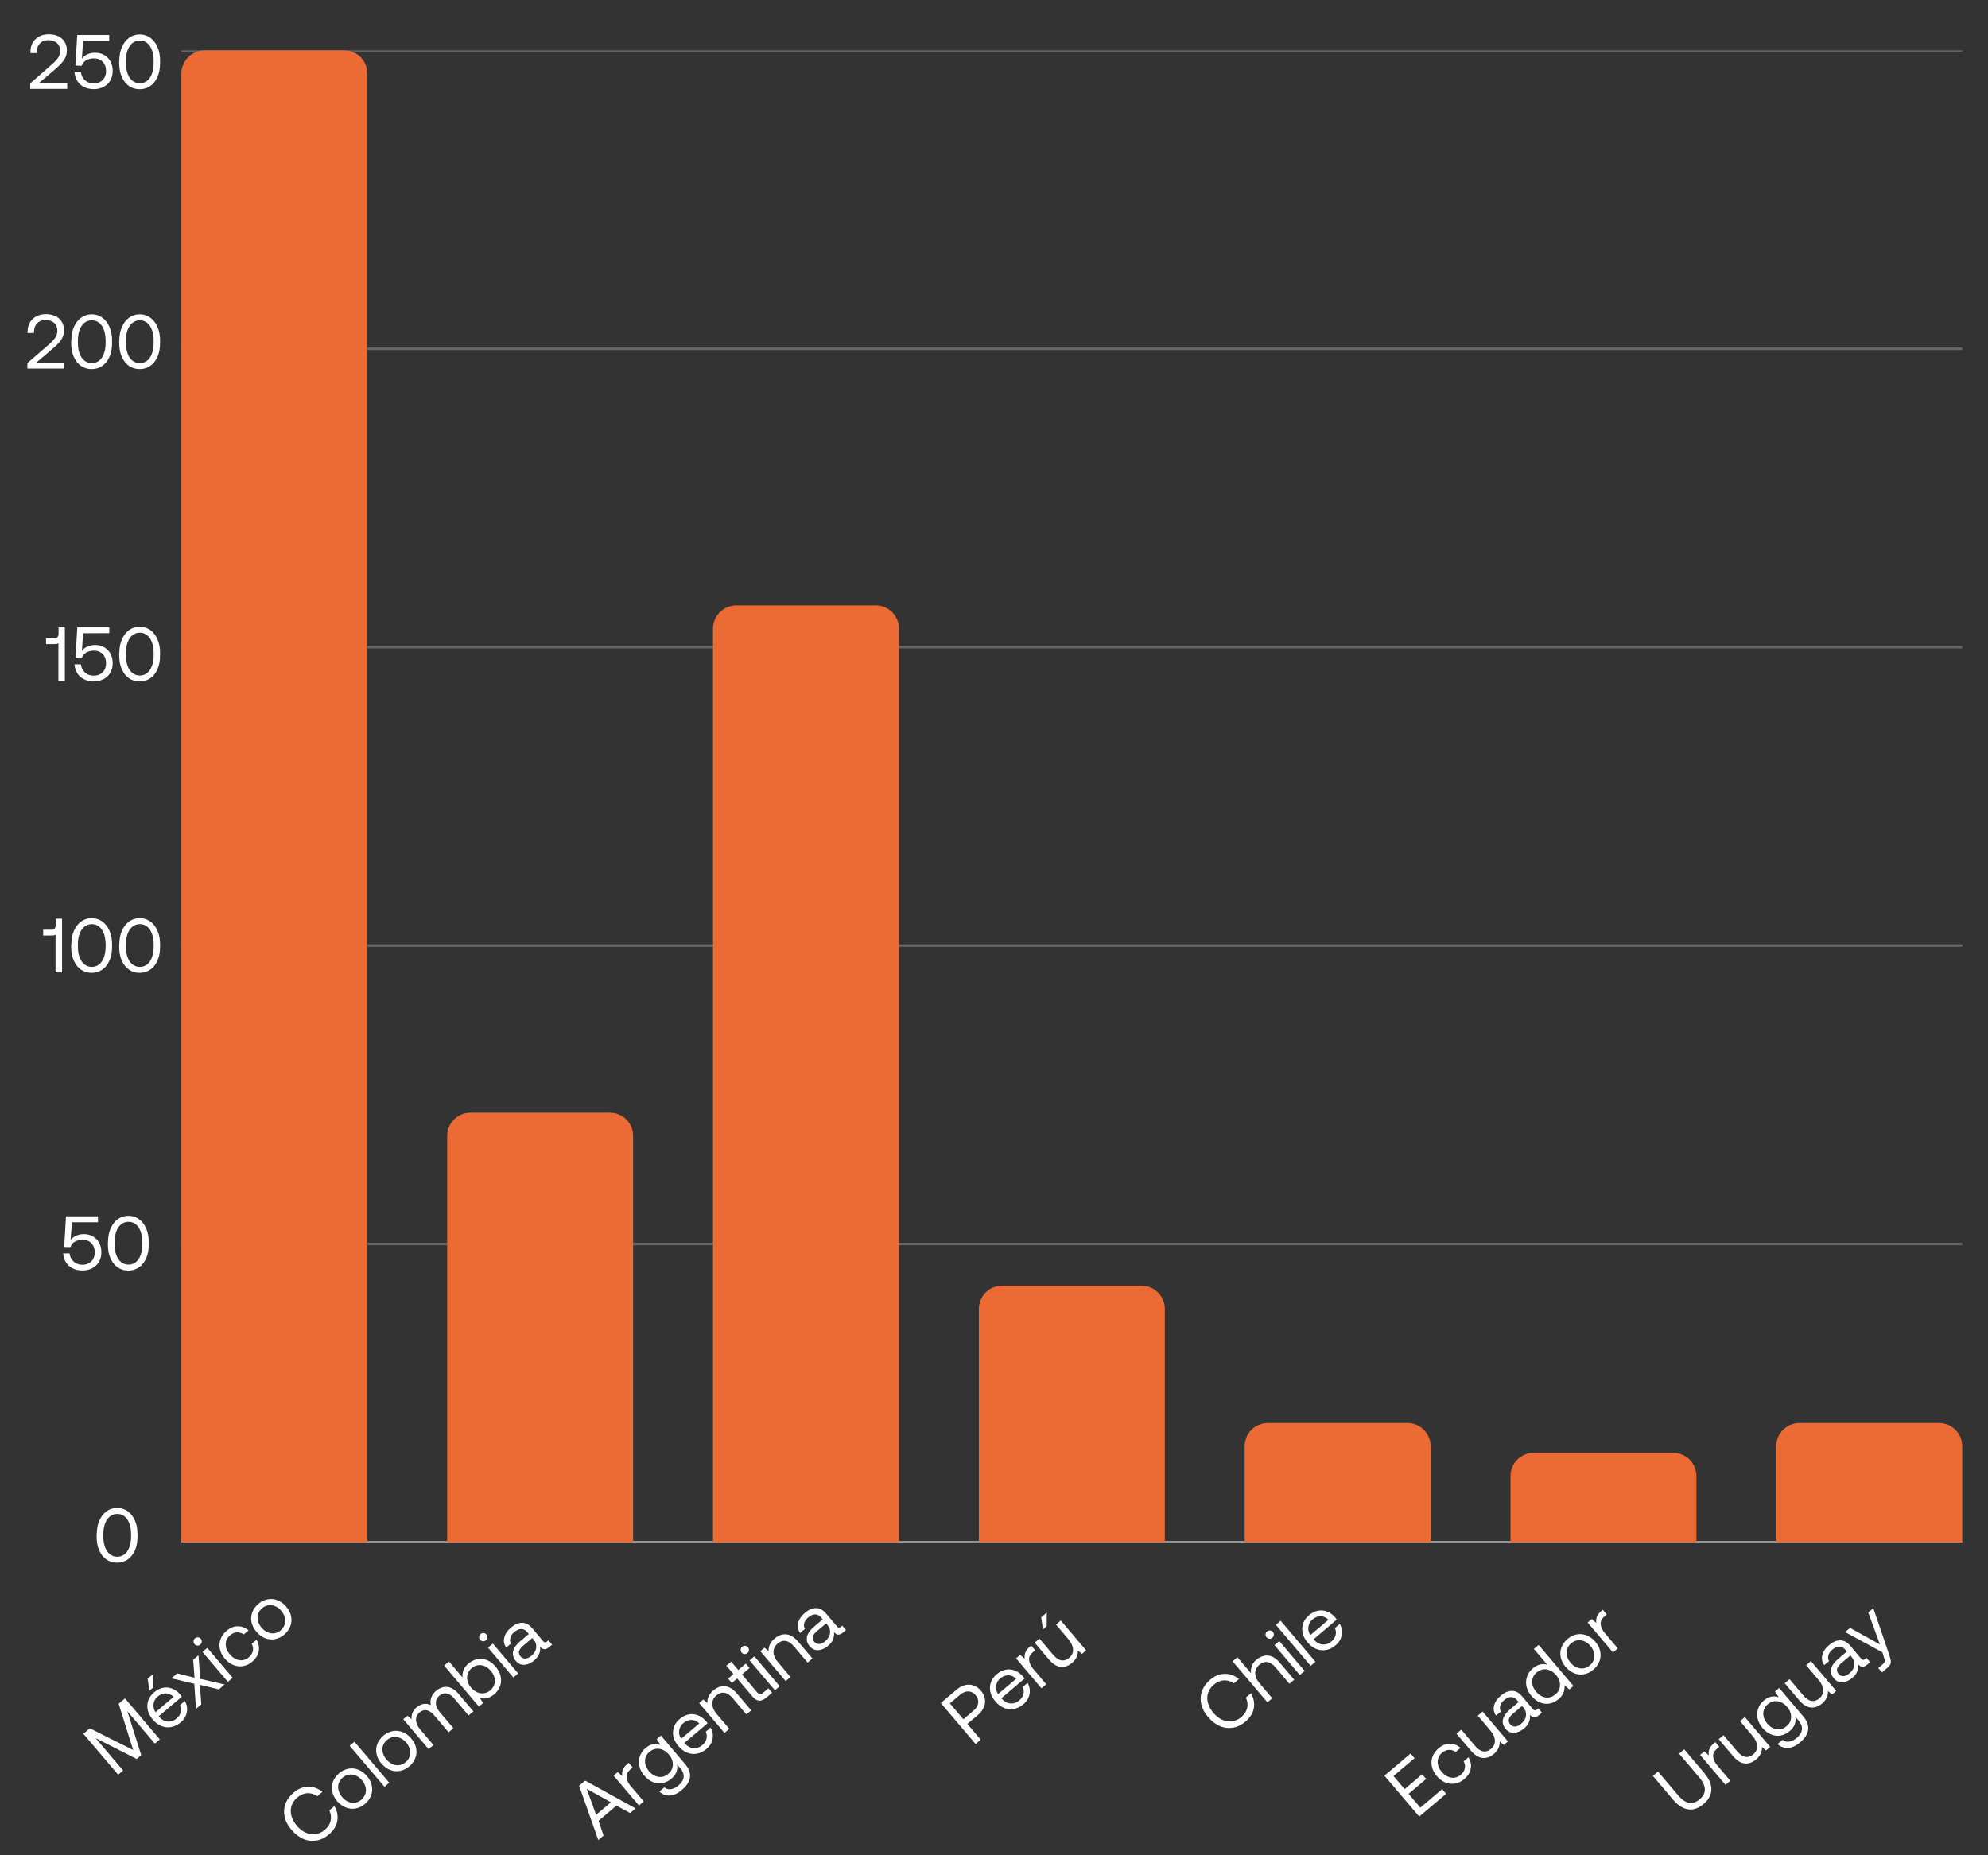
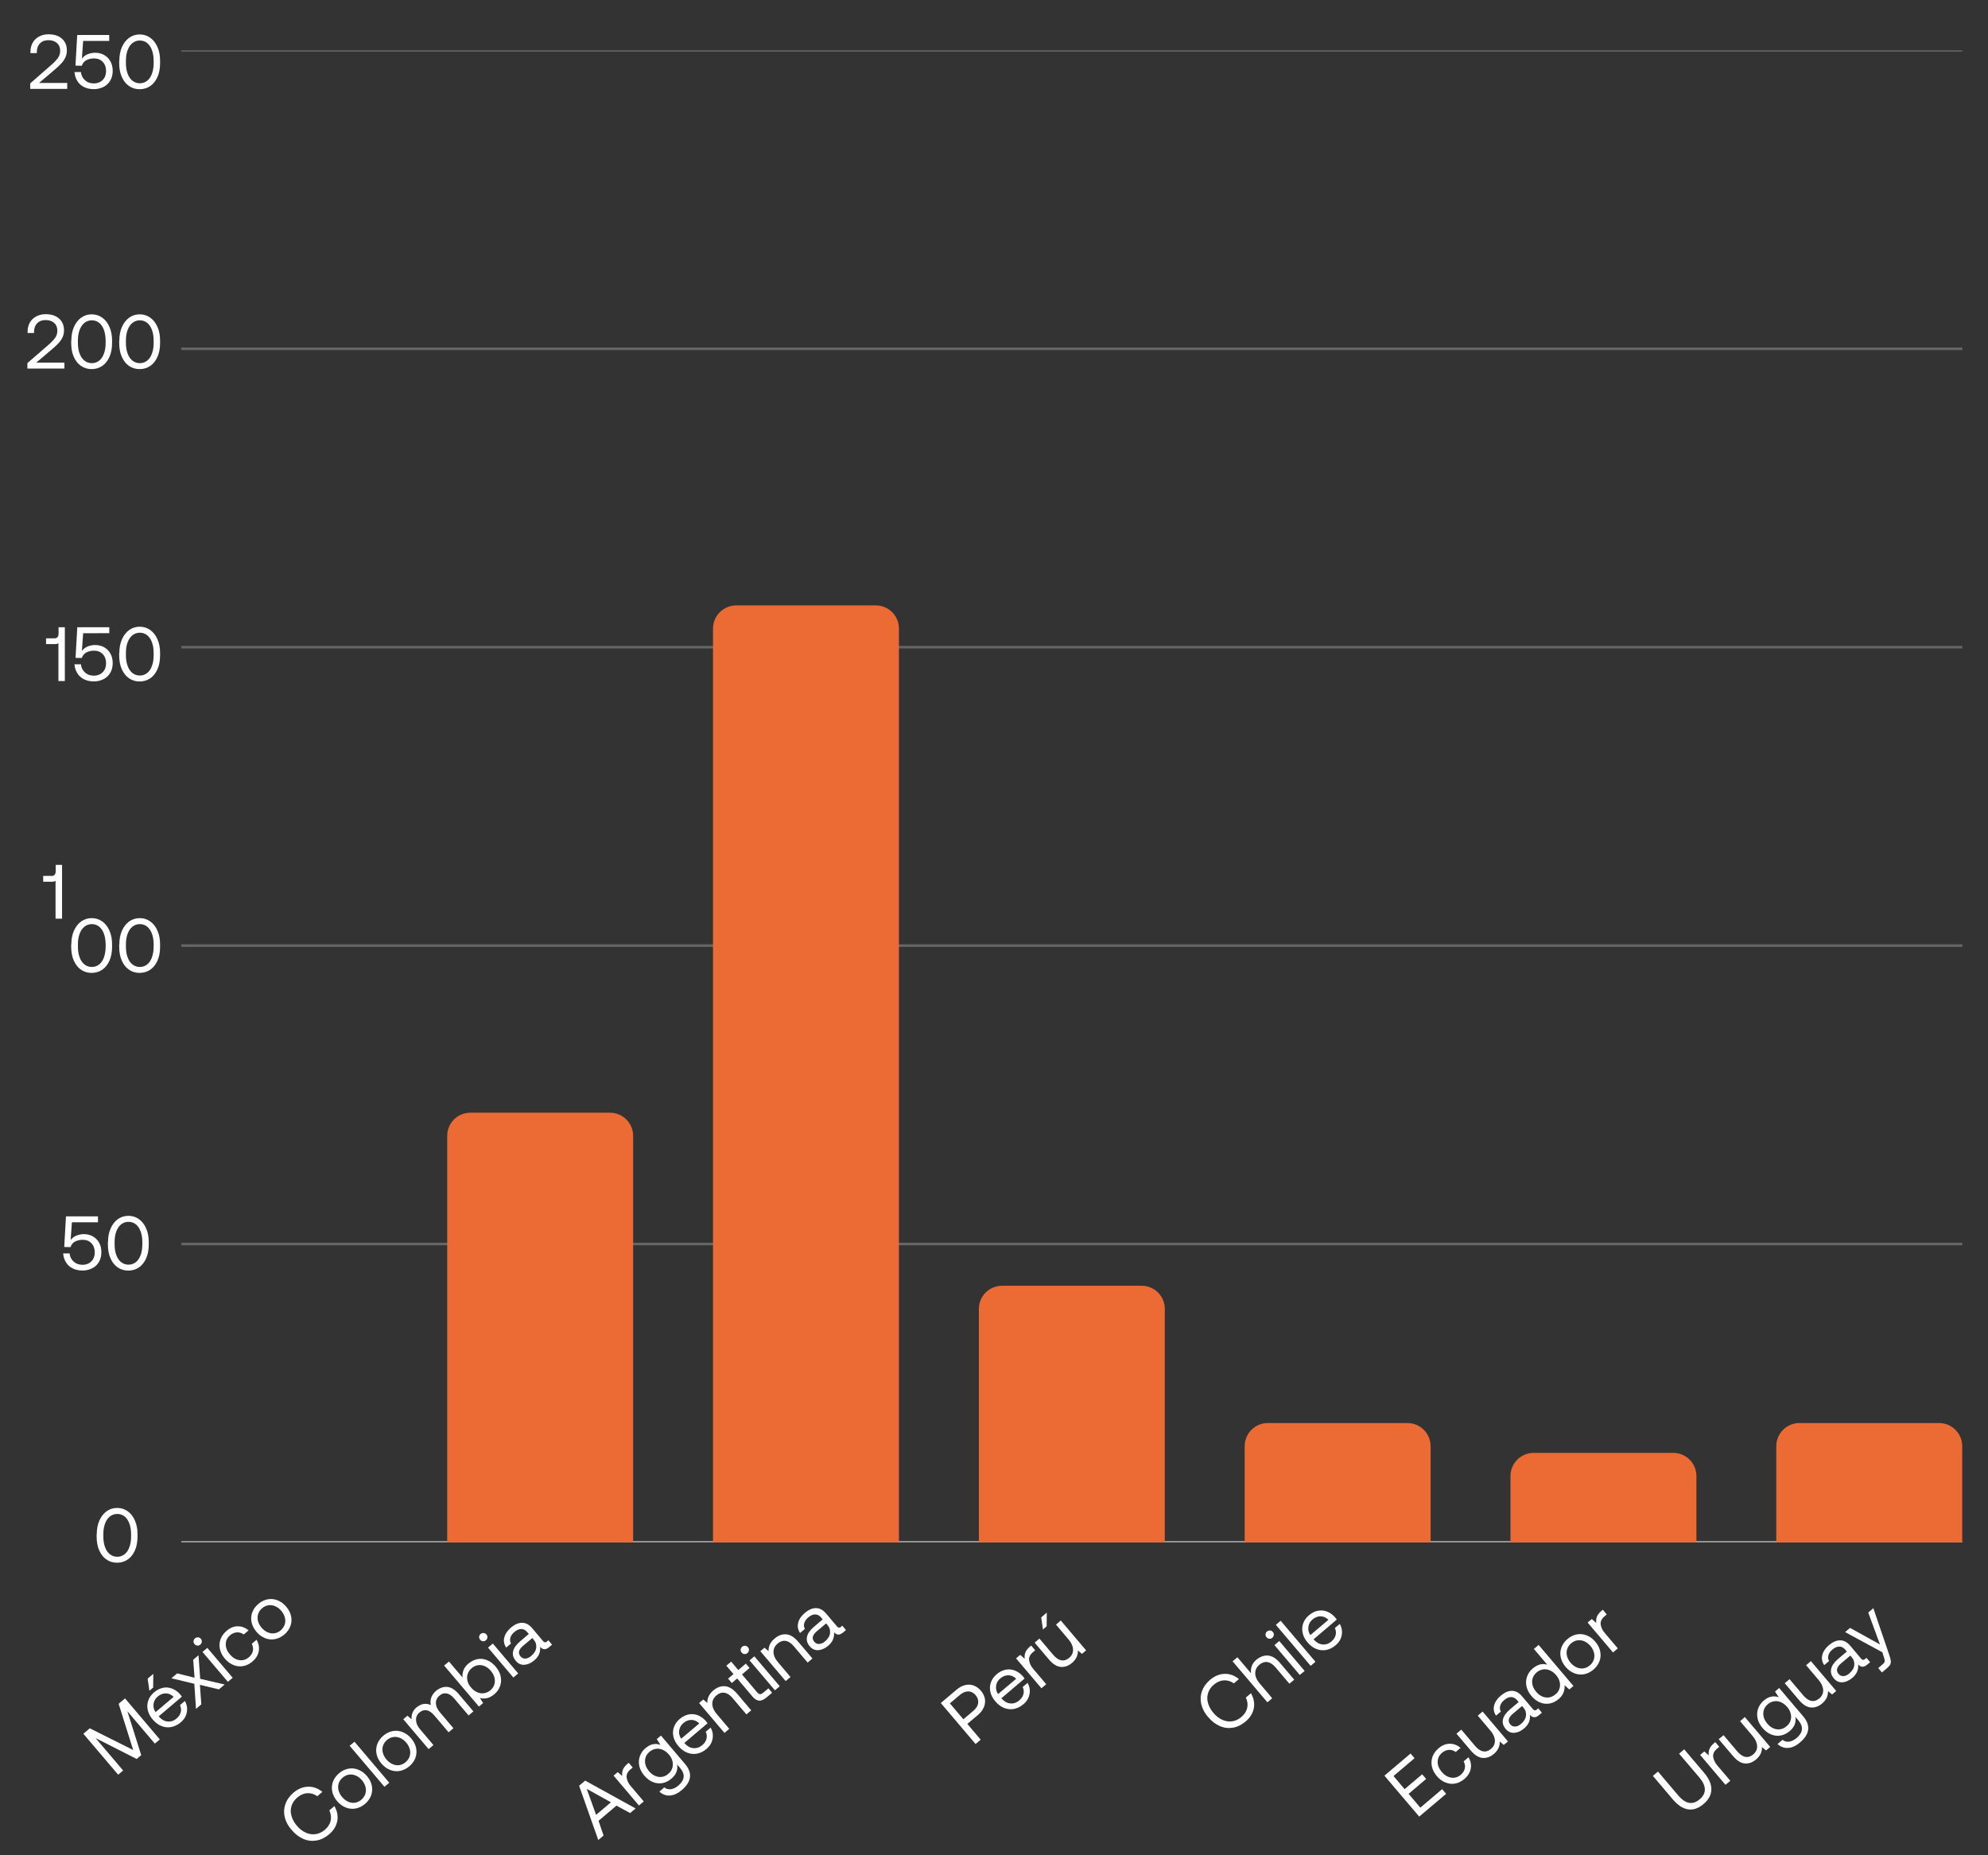
<svg xmlns="http://www.w3.org/2000/svg" xmlns:xlink="http://www.w3.org/1999/xlink" id="Capa_1" x="0px" y="0px" viewBox="0 0 284.51 265.52" style="enable-background:new 0 0 284.51 265.52;" xml:space="preserve">
  <rect x="0" y="0" width="284.51" height="265.52" fill="#333333" stroke="none" />
  <style type="text/css">	.st0{clip-path:url(#SVGID_2_);fill:#FFFFFF;}	.st1{clip-path:url(#SVGID_4_);fill:#FFFFFF;}	.st2{opacity:0.6;clip-path:url(#SVGID_6_);fill:none;stroke:#FFFFFF;stroke-width:0.367;}	.st3{opacity:0.251;clip-path:url(#SVGID_6_);fill:none;stroke:#FFFFFF;stroke-width:0.367;}	.st4{clip-path:url(#SVGID_12_);fill:#EC6B34;}	.st5{clip-path:url(#SVGID_14_);fill:#EC6B34;}	.st6{clip-path:url(#SVGID_16_);fill:#EC6B34;}	.st7{clip-path:url(#SVGID_18_);fill:#EC6B34;}	.st8{clip-path:url(#SVGID_20_);fill:#EC6B34;}	.st9{clip-path:url(#SVGID_22_);fill:#EC6B34;}	.st10{clip-path:url(#SVGID_24_);fill:#EC6B34;}	.st11{opacity:0.6;clip-path:url(#SVGID_26_);fill:none;stroke:#FFFFFF;stroke-width:0.364;}	.st12{opacity:0.251;clip-path:url(#SVGID_26_);fill:none;stroke:#FFFFFF;stroke-width:0.364;}	.st13{clip-path:url(#SVGID_32_);fill:#EC6B34;}	.st14{clip-path:url(#SVGID_34_);fill:#EC6B34;}	.st15{clip-path:url(#SVGID_36_);fill:#EC6B34;}	.st16{clip-path:url(#SVGID_38_);fill:#EC6B34;}	.st17{clip-path:url(#SVGID_40_);fill:#EC6B34;}	.st18{clip-path:url(#SVGID_42_);fill:#EC6B34;}	.st19{clip-path:url(#SVGID_44_);fill:#EC6B34;}	.st20{opacity:0;}	.st21{clip-path:url(#SVGID_46_);fill:#FFFFFF;}	.st22{clip-path:url(#SVGID_48_);fill:#FFFFFF;}	.st23{opacity:0.6;clip-path:url(#SVGID_50_);fill:none;stroke:#FFFFFF;stroke-width:0.367;}	.st24{opacity:0.251;clip-path:url(#SVGID_50_);fill:none;stroke:#FFFFFF;stroke-width:0.367;}	.st25{clip-path:url(#SVGID_56_);fill:#EC6B34;}	.st26{clip-path:url(#SVGID_58_);fill:#EC6B34;}	.st27{clip-path:url(#SVGID_60_);fill:#EC6B34;}	.st28{clip-path:url(#SVGID_62_);fill:#EC6B34;}	.st29{clip-path:url(#SVGID_64_);fill:#EC6B34;}	.st30{clip-path:url(#SVGID_66_);fill:#EC6B34;}	.st31{clip-path:url(#SVGID_68_);fill:#EC6B34;}	.st32{opacity:0.6;clip-path:url(#SVGID_70_);fill:none;stroke:#FFFFFF;stroke-width:0.364;}	.st33{opacity:0.251;clip-path:url(#SVGID_70_);fill:none;stroke:#FFFFFF;stroke-width:0.364;}	.st34{clip-path:url(#SVGID_76_);fill:#EC6B34;}	.st35{clip-path:url(#SVGID_78_);fill:#EC6B34;}	.st36{clip-path:url(#SVGID_80_);fill:#EC6B34;}	.st37{clip-path:url(#SVGID_82_);fill:#EC6B34;}	.st38{clip-path:url(#SVGID_84_);fill:#EC6B34;}	.st39{clip-path:url(#SVGID_86_);fill:#EC6B34;}	.st40{clip-path:url(#SVGID_88_);fill:#EC6B34;}	.st41{opacity:0.6;clip-path:url(#SVGID_90_);fill:none;stroke:#FFFFFF;stroke-width:0.367;}	.st42{opacity:0.251;clip-path:url(#SVGID_90_);fill:none;stroke:#FFFFFF;stroke-width:0.367;}	.st43{fill-rule:evenodd;clip-rule:evenodd;fill:none;}	.st44{fill:#FFFFFF;}	.st45{clip-path:url(#SVGID_92_);fill:#EC6B34;}	.st46{clip-path:url(#SVGID_94_);fill:#EC6B34;}	.st47{clip-path:url(#SVGID_96_);fill:#EC6B34;}	.st48{clip-path:url(#SVGID_98_);fill:#EC6B34;}	.st49{clip-path:url(#SVGID_100_);fill:#EC6B34;}	.st50{clip-path:url(#SVGID_102_);fill:#EC6B34;}	.st51{clip-path:url(#SVGID_104_);fill:#EC6B34;}	.st52{opacity:0.6;clip-path:url(#SVGID_106_);fill:none;stroke:#FFFFFF;stroke-width:0.364;}	.st53{opacity:0.251;clip-path:url(#SVGID_106_);fill:none;stroke:#FFFFFF;stroke-width:0.364;}	.st54{clip-path:url(#SVGID_112_);fill:#EC6B34;}	.st55{clip-path:url(#SVGID_114_);fill:#EC6B34;}	.st56{clip-path:url(#SVGID_116_);fill:#EC6B34;}	.st57{clip-path:url(#SVGID_118_);fill:#EC6B34;}	.st58{clip-path:url(#SVGID_120_);fill:#EC6B34;}	.st59{clip-path:url(#SVGID_122_);fill:#EC6B34;}	.st60{clip-path:url(#SVGID_124_);fill:#EC6B34;}	.st61{opacity:0.6;clip-path:url(#SVGID_126_);fill:none;stroke:#FFFFFF;stroke-width:0.364;}	.st62{opacity:0.251;clip-path:url(#SVGID_126_);fill:none;stroke:#FFFFFF;stroke-width:0.364;}	.st63{clip-path:url(#SVGID_128_);fill:#EC6B34;}	.st64{clip-path:url(#SVGID_130_);fill:#EC6B34;}	.st65{clip-path:url(#SVGID_132_);fill:#EC6B34;}	.st66{clip-path:url(#SVGID_134_);fill:#EC6B34;}	.st67{clip-path:url(#SVGID_136_);fill:#EC6B34;}	.st68{clip-path:url(#SVGID_138_);fill:#EC6B34;}	.st69{clip-path:url(#SVGID_140_);fill:#EC6B34;}	.st70{opacity:0.6;clip-path:url(#SVGID_142_);fill:none;stroke:#FFFFFF;stroke-width:0.367;}	.st71{opacity:0.251;clip-path:url(#SVGID_142_);fill:none;stroke:#FFFFFF;stroke-width:0.367;}	.st72{clip-path:url(#SVGID_144_);fill:#EC6B34;}	.st73{clip-path:url(#SVGID_146_);fill:#EC6B34;}	.st74{clip-path:url(#SVGID_148_);fill:#EC6B34;}	.st75{clip-path:url(#SVGID_150_);fill:#EC6B34;}	.st76{clip-path:url(#SVGID_152_);fill:#EC6B34;}	.st77{clip-path:url(#SVGID_154_);fill:#EC6B34;}	.st78{clip-path:url(#SVGID_156_);fill:#EC6B34;}	.st79{opacity:0.6;clip-path:url(#SVGID_158_);fill:none;stroke:#FFFFFF;stroke-width:0.364;}	.st80{opacity:0.251;clip-path:url(#SVGID_158_);fill:none;stroke:#FFFFFF;stroke-width:0.364;}	.st81{clip-path:url(#SVGID_164_);fill:#EC6B34;}	.st82{clip-path:url(#SVGID_166_);fill:#EC6B34;}	.st83{clip-path:url(#SVGID_168_);fill:#EC6B34;}	.st84{clip-path:url(#SVGID_170_);fill:#EC6B34;}	.st85{clip-path:url(#SVGID_172_);fill:#EC6B34;}	.st86{clip-path:url(#SVGID_174_);fill:#EC6B34;}	.st87{clip-path:url(#SVGID_176_);fill:#EC6B34;}	.st88{opacity:0.6;clip-path:url(#SVGID_178_);fill:none;stroke:#FFFFFF;stroke-width:0.364;}	.st89{opacity:0.251;clip-path:url(#SVGID_178_);fill:none;stroke:#FFFFFF;stroke-width:0.364;}	.st90{clip-path:url(#SVGID_180_);fill:#EC6B34;}	.st91{clip-path:url(#SVGID_182_);fill:#EC6B34;}	.st92{clip-path:url(#SVGID_184_);fill:#EC6B34;}	.st93{clip-path:url(#SVGID_186_);fill:#EC6B34;}	.st94{clip-path:url(#SVGID_188_);fill:#EC6B34;}	.st95{clip-path:url(#SVGID_190_);fill:#EC6B34;}	.st96{clip-path:url(#SVGID_192_);fill:#EC6B34;}</style>
  <g>
    <path class="st44" d="M13.85,219.58c0-0.73,0.12-1.37,0.37-1.94c0.25-0.56,0.59-1.01,1.03-1.33c0.44-0.32,0.95-0.48,1.52-0.48  c0.56,0,1.07,0.16,1.51,0.48c0.44,0.32,0.79,0.76,1.03,1.33c0.25,0.56,0.37,1.21,0.37,1.94v0.35c0,0.76-0.12,1.42-0.37,1.98  c-0.25,0.56-0.59,1-1.03,1.3c-0.44,0.3-0.95,0.46-1.52,0.46c-0.58,0-1.09-0.15-1.53-0.46c-0.44-0.3-0.78-0.74-1.03-1.3  c-0.25-0.56-0.37-1.22-0.37-1.98V219.58z M18.51,218.05c-0.16-0.44-0.4-0.78-0.69-1.01s-0.64-0.35-1.04-0.35s-0.74,0.12-1.04,0.35  s-0.53,0.57-0.7,1.01c-0.17,0.44-0.25,0.96-0.25,1.56v0.29c0,0.6,0.08,1.12,0.25,1.56c0.16,0.44,0.4,0.78,0.7,1.01  c0.3,0.23,0.65,0.35,1.04,0.35s0.74-0.12,1.04-0.35c0.3-0.23,0.53-0.57,0.69-1.01c0.17-0.44,0.25-0.96,0.25-1.56v-0.29  C18.76,219.01,18.68,218.49,18.51,218.05z" />
  </g>
  <g>
    <path class="st44" d="M13.3,176.97c0.38,0.22,0.68,0.52,0.89,0.91c0.21,0.39,0.32,0.84,0.32,1.34c0,0.55-0.12,1.02-0.36,1.42  s-0.57,0.7-0.98,0.9s-0.86,0.31-1.35,0.31c-0.56,0-1.04-0.11-1.45-0.32s-0.73-0.51-0.95-0.89c-0.22-0.37-0.35-0.79-0.38-1.24h0.92  c0.04,0.46,0.23,0.85,0.57,1.16c0.33,0.31,0.76,0.47,1.29,0.47c0.31,0,0.6-0.07,0.86-0.2c0.27-0.14,0.48-0.34,0.64-0.61  c0.16-0.27,0.24-0.6,0.24-0.98c0-0.53-0.16-0.96-0.47-1.29s-0.74-0.5-1.26-0.5c-0.35,0-0.69,0.07-1.02,0.22  c-0.34,0.15-0.58,0.42-0.73,0.83l-0.89-0.02l0.25-4.38h4.58v0.85h-3.73l-0.18,2.53c0.23-0.29,0.51-0.51,0.85-0.64  s0.69-0.2,1.04-0.2C12.48,176.64,12.92,176.75,13.3,176.97z" />
    <path class="st44" d="M15.46,177.77c0-0.73,0.12-1.37,0.37-1.94c0.25-0.56,0.59-1.01,1.03-1.33c0.44-0.32,0.95-0.48,1.52-0.48  c0.56,0,1.07,0.16,1.51,0.48c0.44,0.32,0.79,0.76,1.03,1.33c0.25,0.56,0.37,1.21,0.37,1.94v0.35c0,0.76-0.12,1.42-0.37,1.98  c-0.25,0.56-0.59,1-1.03,1.3c-0.44,0.3-0.95,0.46-1.52,0.46c-0.58,0-1.09-0.15-1.53-0.46c-0.44-0.3-0.78-0.74-1.03-1.3  c-0.25-0.56-0.37-1.22-0.37-1.98V177.77z M20.12,176.24c-0.16-0.44-0.4-0.78-0.69-1.01s-0.64-0.35-1.04-0.35s-0.74,0.12-1.04,0.35  s-0.53,0.57-0.7,1.01c-0.17,0.44-0.25,0.96-0.25,1.56v0.29c0,0.6,0.08,1.12,0.25,1.56c0.16,0.44,0.4,0.78,0.7,1.01  c0.3,0.23,0.65,0.35,1.04,0.35s0.74-0.12,1.04-0.35c0.3-0.23,0.53-0.57,0.69-1.01c0.17-0.44,0.25-0.96,0.25-1.56v-0.29  C20.37,177.21,20.29,176.68,20.12,176.24z" />
  </g>
  <g>
-     <path class="st44" d="M8.88,131.49v7.7H7.95v-5.43c-0.1,0.1-0.28,0.14-0.53,0.14H6.18v-0.83h1.25c0.18,0,0.31-0.06,0.4-0.18  s0.14-0.28,0.14-0.48v-0.92H8.88z" />
+     <path class="st44" d="M8.88,131.49H7.95v-5.43c-0.1,0.1-0.28,0.14-0.53,0.14H6.18v-0.83h1.25c0.18,0,0.31-0.06,0.4-0.18  s0.14-0.28,0.14-0.48v-0.92H8.88z" />
    <path class="st44" d="M10.21,135.16c0-0.73,0.12-1.37,0.37-1.94s0.59-1.01,1.03-1.33c0.44-0.32,0.95-0.48,1.52-0.48  c0.56,0,1.07,0.16,1.51,0.48c0.44,0.32,0.79,0.76,1.03,1.33c0.25,0.56,0.37,1.21,0.37,1.94v0.35c0,0.76-0.12,1.42-0.37,1.98  c-0.25,0.56-0.59,1-1.03,1.3c-0.44,0.3-0.95,0.46-1.52,0.46c-0.58,0-1.09-0.15-1.53-0.46c-0.44-0.3-0.78-0.74-1.03-1.3  c-0.25-0.56-0.37-1.22-0.37-1.98V135.16z M14.87,133.63c-0.17-0.44-0.4-0.78-0.69-1.01s-0.64-0.35-1.04-0.35  c-0.4,0-0.74,0.12-1.04,0.35s-0.53,0.57-0.7,1.01c-0.17,0.44-0.25,0.96-0.25,1.56v0.29c0,0.6,0.08,1.12,0.25,1.56  c0.16,0.44,0.4,0.78,0.7,1.01c0.3,0.23,0.65,0.35,1.04,0.35c0.4,0,0.74-0.12,1.04-0.35c0.3-0.23,0.53-0.57,0.69-1.01  s0.25-0.96,0.25-1.56v-0.29C15.11,134.59,15.03,134.07,14.87,133.63z" />
    <path class="st44" d="M17.08,135.16c0-0.73,0.12-1.37,0.37-1.94s0.59-1.01,1.03-1.33c0.44-0.32,0.95-0.48,1.52-0.48  c0.56,0,1.07,0.16,1.51,0.48c0.44,0.32,0.79,0.76,1.03,1.33c0.25,0.56,0.37,1.21,0.37,1.94v0.35c0,0.76-0.12,1.42-0.37,1.98  c-0.25,0.56-0.59,1-1.03,1.3c-0.44,0.3-0.95,0.46-1.52,0.46c-0.58,0-1.09-0.15-1.53-0.46c-0.44-0.3-0.78-0.74-1.03-1.3  c-0.25-0.56-0.37-1.22-0.37-1.98V135.16z M21.74,133.63c-0.17-0.44-0.4-0.78-0.69-1.01s-0.64-0.35-1.04-0.35  c-0.4,0-0.74,0.12-1.04,0.35s-0.53,0.57-0.7,1.01c-0.17,0.44-0.25,0.96-0.25,1.56v0.29c0,0.6,0.08,1.12,0.25,1.56  c0.16,0.44,0.4,0.78,0.7,1.01c0.3,0.23,0.65,0.35,1.04,0.35c0.4,0,0.74-0.12,1.04-0.35c0.3-0.23,0.53-0.57,0.69-1.01  s0.25-0.96,0.25-1.56v-0.29C21.99,134.59,21.91,134.07,21.74,133.63z" />
  </g>
  <g>
    <path class="st44" d="M9.28,89.78v7.7H8.36v-5.43c-0.1,0.1-0.28,0.14-0.53,0.14H6.59v-0.83h1.25c0.18,0,0.31-0.06,0.4-0.18  s0.14-0.28,0.14-0.48v-0.92H9.28z" />
    <path class="st44" d="M14.92,92.65c0.38,0.22,0.68,0.52,0.89,0.91c0.21,0.39,0.32,0.84,0.32,1.34c0,0.55-0.12,1.02-0.36,1.42  s-0.57,0.7-0.98,0.9s-0.86,0.31-1.35,0.31c-0.56,0-1.04-0.11-1.45-0.32s-0.73-0.51-0.95-0.89c-0.22-0.37-0.35-0.79-0.38-1.24h0.92  c0.04,0.46,0.23,0.85,0.57,1.16c0.33,0.31,0.76,0.47,1.29,0.47c0.31,0,0.6-0.07,0.86-0.2c0.27-0.14,0.48-0.34,0.64-0.61  c0.16-0.27,0.24-0.6,0.24-0.98c0-0.53-0.16-0.96-0.47-1.29s-0.74-0.5-1.26-0.5c-0.35,0-0.69,0.07-1.02,0.22  c-0.34,0.15-0.58,0.42-0.73,0.83l-0.89-0.02l0.25-4.38h4.58v0.85H11.9l-0.18,2.53c0.23-0.29,0.51-0.51,0.85-0.64s0.69-0.2,1.04-0.2  C14.1,92.32,14.53,92.43,14.92,92.65z" />
    <path class="st44" d="M17.08,93.45c0-0.73,0.12-1.37,0.37-1.94c0.25-0.56,0.59-1.01,1.03-1.33c0.44-0.32,0.95-0.48,1.52-0.48  c0.56,0,1.07,0.16,1.51,0.48c0.44,0.32,0.79,0.76,1.03,1.33c0.25,0.56,0.37,1.21,0.37,1.94v0.35c0,0.76-0.12,1.42-0.37,1.98  c-0.25,0.56-0.59,1-1.03,1.3c-0.44,0.3-0.95,0.46-1.52,0.46c-0.58,0-1.09-0.15-1.53-0.46c-0.44-0.3-0.78-0.74-1.03-1.3  c-0.25-0.56-0.37-1.22-0.37-1.98V93.45z M21.74,91.92c-0.16-0.44-0.4-0.78-0.69-1.01s-0.64-0.35-1.04-0.35s-0.74,0.12-1.04,0.35  s-0.53,0.57-0.7,1.01c-0.17,0.44-0.25,0.96-0.25,1.56v0.29c0,0.6,0.08,1.12,0.25,1.56c0.16,0.44,0.4,0.78,0.7,1.01  c0.3,0.23,0.65,0.35,1.04,0.35s0.74-0.12,1.04-0.35c0.3-0.23,0.53-0.57,0.69-1.01c0.17-0.44,0.25-0.96,0.25-1.56v-0.29  C21.99,92.88,21.91,92.36,21.74,91.92z" />
  </g>
  <g>
    <path class="st44" d="M6.9,49.39c0.43-0.37,0.76-0.71,0.98-1.02c0.22-0.3,0.33-0.65,0.33-1.03c0-0.48-0.15-0.85-0.46-1.12  c-0.3-0.27-0.71-0.41-1.23-0.41c-0.5,0-0.9,0.15-1.2,0.46c-0.3,0.31-0.45,0.73-0.45,1.25v0.14H3.95v-0.2  c0-0.48,0.11-0.91,0.32-1.29c0.21-0.37,0.52-0.67,0.91-0.88c0.39-0.21,0.84-0.32,1.35-0.32c0.82,0,1.46,0.21,1.93,0.63  c0.47,0.42,0.7,0.98,0.7,1.68c0,0.37-0.07,0.7-0.21,1s-0.33,0.57-0.56,0.82c-0.23,0.25-0.52,0.53-0.89,0.84l-2.31,1.96h4.03v0.85  h-5.3v-0.78L6.9,49.39z" />
    <path class="st44" d="M10.21,48.74c0-0.73,0.12-1.37,0.37-1.94c0.25-0.56,0.59-1.01,1.03-1.33c0.44-0.32,0.95-0.48,1.52-0.48  c0.56,0,1.07,0.16,1.51,0.48c0.44,0.32,0.79,0.76,1.03,1.33c0.25,0.56,0.37,1.21,0.37,1.94v0.35c0,0.76-0.12,1.42-0.37,1.98  c-0.25,0.56-0.59,1-1.03,1.3c-0.44,0.3-0.95,0.46-1.52,0.46c-0.58,0-1.09-0.15-1.53-0.46c-0.44-0.3-0.78-0.74-1.03-1.3  c-0.25-0.56-0.37-1.22-0.37-1.98V48.74z M14.87,47.21c-0.16-0.44-0.4-0.78-0.69-1.01s-0.64-0.35-1.04-0.35s-0.74,0.12-1.04,0.35  s-0.53,0.57-0.7,1.01c-0.17,0.44-0.25,0.96-0.25,1.56v0.29c0,0.6,0.08,1.12,0.25,1.56c0.16,0.44,0.4,0.78,0.7,1.01  c0.3,0.23,0.65,0.35,1.04,0.35s0.74-0.12,1.04-0.35c0.3-0.23,0.53-0.57,0.69-1.01c0.17-0.44,0.25-0.96,0.25-1.56v-0.29  C15.11,48.17,15.03,47.65,14.87,47.21z" />
    <path class="st44" d="M17.08,48.74c0-0.73,0.12-1.37,0.37-1.94c0.25-0.56,0.59-1.01,1.03-1.33c0.44-0.32,0.95-0.48,1.52-0.48  c0.56,0,1.07,0.16,1.51,0.48c0.44,0.32,0.79,0.76,1.03,1.33c0.25,0.56,0.37,1.21,0.37,1.94v0.35c0,0.76-0.12,1.42-0.37,1.98  c-0.25,0.56-0.59,1-1.03,1.3c-0.44,0.3-0.95,0.46-1.52,0.46c-0.58,0-1.09-0.15-1.53-0.46c-0.44-0.3-0.78-0.74-1.03-1.3  c-0.25-0.56-0.37-1.22-0.37-1.98V48.74z M21.74,47.21c-0.16-0.44-0.4-0.78-0.69-1.01s-0.64-0.35-1.04-0.35s-0.74,0.12-1.04,0.35  s-0.53,0.57-0.7,1.01c-0.17,0.44-0.25,0.96-0.25,1.56v0.29c0,0.6,0.08,1.12,0.25,1.56c0.16,0.44,0.4,0.78,0.7,1.01  c0.3,0.23,0.65,0.35,1.04,0.35s0.74-0.12,1.04-0.35c0.3-0.23,0.53-0.57,0.69-1.01c0.17-0.44,0.25-0.96,0.25-1.56v-0.29  C21.99,48.17,21.91,47.65,21.74,47.21z" />
  </g>
  <g>
    <path class="st44" d="M7.3,9.33c0.43-0.37,0.76-0.71,0.98-1.02c0.22-0.3,0.33-0.65,0.33-1.03c0-0.48-0.15-0.85-0.46-1.12  c-0.3-0.27-0.71-0.41-1.23-0.41c-0.5,0-0.9,0.15-1.2,0.46c-0.3,0.31-0.45,0.73-0.45,1.25v0.14H4.36v-0.2  c0-0.48,0.11-0.91,0.32-1.29c0.21-0.37,0.52-0.67,0.91-0.88c0.39-0.21,0.84-0.32,1.35-0.32c0.82,0,1.46,0.21,1.93,0.63  c0.47,0.42,0.7,0.98,0.7,1.68c0,0.37-0.07,0.7-0.21,1S9.02,8.82,8.79,9.06C8.56,9.31,8.27,9.59,7.9,9.91l-2.31,1.96h4.03v0.85h-5.3  v-0.78L7.3,9.33z" />
    <path class="st44" d="M14.92,7.88c0.38,0.22,0.68,0.52,0.89,0.91c0.21,0.39,0.32,0.84,0.32,1.34c0,0.55-0.12,1.02-0.36,1.42  s-0.57,0.7-0.98,0.9s-0.86,0.31-1.35,0.31c-0.56,0-1.04-0.11-1.45-0.32s-0.73-0.51-0.95-0.89c-0.22-0.37-0.35-0.79-0.38-1.24h0.92  c0.04,0.46,0.23,0.85,0.57,1.16c0.33,0.31,0.76,0.47,1.29,0.47c0.31,0,0.6-0.07,0.86-0.2c0.27-0.14,0.48-0.34,0.64-0.61  c0.16-0.27,0.24-0.6,0.24-0.98c0-0.53-0.16-0.96-0.47-1.29s-0.74-0.5-1.26-0.5c-0.35,0-0.69,0.07-1.02,0.22  c-0.34,0.15-0.58,0.42-0.73,0.83L10.8,9.39l0.25-4.38h4.58v0.85H11.9l-0.18,2.53c0.23-0.29,0.51-0.51,0.85-0.64s0.69-0.2,1.04-0.2  C14.1,7.55,14.54,7.66,14.92,7.88z" />
    <path class="st44" d="M17.08,8.68c0-0.73,0.12-1.37,0.37-1.94c0.25-0.56,0.59-1.01,1.03-1.33c0.44-0.32,0.95-0.48,1.52-0.48  c0.56,0,1.07,0.16,1.51,0.48c0.44,0.32,0.79,0.76,1.03,1.33c0.25,0.56,0.37,1.21,0.37,1.94v0.35c0,0.76-0.12,1.42-0.37,1.98  c-0.25,0.56-0.59,1-1.03,1.3c-0.44,0.3-0.95,0.46-1.52,0.46c-0.58,0-1.09-0.15-1.53-0.46c-0.44-0.3-0.78-0.74-1.03-1.3  c-0.25-0.56-0.37-1.22-0.37-1.98V8.68z M21.74,7.16c-0.16-0.44-0.4-0.78-0.69-1.01s-0.64-0.35-1.04-0.35s-0.74,0.12-1.04,0.35  s-0.53,0.57-0.7,1.01c-0.17,0.44-0.25,0.96-0.25,1.56V9c0,0.6,0.08,1.12,0.25,1.56c0.16,0.44,0.4,0.78,0.7,1.01  c0.3,0.23,0.65,0.35,1.04,0.35s0.74-0.12,1.04-0.35c0.3-0.23,0.53-0.57,0.69-1.01c0.17-0.44,0.25-0.96,0.25-1.56V8.72  C21.99,8.12,21.91,7.59,21.74,7.16z" />
  </g>
  <g>
    <defs>
      <rect id="SVGID_125_" x="25.95" y="7.21" width="254.88" height="213.55" />
    </defs>
    <clipPath id="SVGID_2_">
      <use xlink:href="#SVGID_125_" style="overflow:visible;" />
    </clipPath>
    <line style="opacity:0.6;clip-path:url(#SVGID_2_);fill:none;stroke:#FFFFFF;stroke-width:0.364;" x1="25.95" y1="220.76" x2="280.83" y2="220.76" />
    <line style="opacity:0.251;clip-path:url(#SVGID_2_);fill:none;stroke:#FFFFFF;stroke-width:0.364;" x1="25.95" y1="178.05" x2="280.83" y2="178.05" />
    <line style="opacity:0.251;clip-path:url(#SVGID_2_);fill:none;stroke:#FFFFFF;stroke-width:0.364;" x1="25.95" y1="135.34" x2="280.83" y2="135.34" />
    <line style="opacity:0.251;clip-path:url(#SVGID_2_);fill:none;stroke:#FFFFFF;stroke-width:0.364;" x1="25.95" y1="92.63" x2="280.83" y2="92.63" />
    <line style="opacity:0.251;clip-path:url(#SVGID_2_);fill:none;stroke:#FFFFFF;stroke-width:0.364;" x1="25.95" y1="49.92" x2="280.83" y2="49.92" />
    <line style="opacity:0.251;clip-path:url(#SVGID_2_);fill:none;stroke:#FFFFFF;stroke-width:0.364;" x1="25.95" y1="7.21" x2="280.83" y2="7.21" />
  </g>
  <rect x="-205.89" y="-426.2" class="st43" width="717.06" height="1014.17" />
  <rect x="3.08" y="3.93" class="st43" width="277.75" height="257.27" />
  <g>
    <defs>
-       <rect id="SVGID_127_" x="25.95" y="7.21" width="26.63" height="213.55" />
-     </defs>
+       </defs>
    <clipPath id="SVGID_4_">
      <use xlink:href="#SVGID_127_" style="overflow:visible;" />
    </clipPath>
    <path style="clip-path:url(#SVGID_4_);fill:#EC6B34;" d="M29.28,7.21h19.97c0.44,0,0.87,0.08,1.27,0.25  c0.41,0.17,0.77,0.41,1.08,0.72c0.31,0.31,0.55,0.67,0.72,1.08c0.17,0.41,0.25,0.83,0.25,1.27v210.22c0,0.44-0.08,0.87-0.25,1.27  c-0.17,0.41-0.41,0.77-0.72,1.08c-0.31,0.31-0.67,0.55-1.08,0.72c-0.41,0.17-0.83,0.25-1.27,0.25H29.28  c-0.44,0-0.87-0.08-1.27-0.25c-0.41-0.17-0.77-0.41-1.08-0.72s-0.55-0.67-0.72-1.08c-0.17-0.41-0.25-0.83-0.25-1.27V10.54  c0-0.44,0.08-0.87,0.25-1.27c0.17-0.41,0.41-0.77,0.72-1.08s0.67-0.55,1.08-0.72C28.41,7.3,28.84,7.21,29.28,7.21z" />
  </g>
  <g>
    <defs>
      <rect id="SVGID_129_" x="63.99" y="159.26" width="26.63" height="61.5" />
    </defs>
    <clipPath id="SVGID_6_">
      <use xlink:href="#SVGID_129_" style="overflow:visible;" />
    </clipPath>
    <path style="clip-path:url(#SVGID_6_);fill:#EC6B34;" d="M67.32,159.26h19.97c0.44,0,0.87,0.08,1.27,0.25  c0.41,0.17,0.77,0.41,1.08,0.72c0.31,0.31,0.55,0.67,0.72,1.08c0.17,0.41,0.25,0.83,0.25,1.27v58.17c0,0.44-0.08,0.87-0.25,1.27  c-0.17,0.41-0.41,0.77-0.72,1.08s-0.67,0.55-1.08,0.72c-0.41,0.17-0.83,0.25-1.27,0.25H67.32c-0.44,0-0.87-0.08-1.27-0.25  c-0.41-0.17-0.77-0.41-1.08-0.72c-0.31-0.31-0.55-0.67-0.72-1.08c-0.17-0.41-0.25-0.83-0.25-1.27v-58.17  c0-0.44,0.08-0.87,0.25-1.27c0.17-0.41,0.41-0.77,0.72-1.08c0.31-0.31,0.67-0.55,1.08-0.72C66.46,159.34,66.88,159.26,67.32,159.26  z" />
  </g>
  <g>
    <defs>
      <rect id="SVGID_131_" x="102.04" y="86.65" width="26.63" height="134.11" />
    </defs>
    <clipPath id="SVGID_8_">
      <use xlink:href="#SVGID_131_" style="overflow:visible;" />
    </clipPath>
    <path style="clip-path:url(#SVGID_8_);fill:#EC6B34;" d="M105.36,86.65h19.97c0.44,0,0.87,0.08,1.27,0.25  c0.41,0.17,0.77,0.41,1.08,0.72c0.31,0.31,0.55,0.67,0.72,1.08c0.17,0.41,0.25,0.83,0.25,1.27v130.78c0,0.44-0.08,0.87-0.25,1.27  c-0.17,0.41-0.41,0.77-0.72,1.08s-0.67,0.55-1.08,0.72c-0.41,0.17-0.83,0.25-1.27,0.25h-19.97c-0.44,0-0.87-0.08-1.27-0.25  c-0.41-0.17-0.77-0.41-1.08-0.72c-0.31-0.31-0.55-0.67-0.72-1.08c-0.17-0.41-0.25-0.83-0.25-1.27V89.98c0-0.44,0.08-0.87,0.25-1.27  c0.17-0.41,0.41-0.77,0.72-1.08c0.31-0.31,0.67-0.55,1.08-0.72C104.5,86.74,104.92,86.65,105.36,86.65z" />
  </g>
  <g>
    <defs>
      <rect id="SVGID_133_" x="140.08" y="184.03" width="26.63" height="36.73" />
    </defs>
    <clipPath id="SVGID_10_">
      <use xlink:href="#SVGID_133_" style="overflow:visible;" />
    </clipPath>
    <path style="clip-path:url(#SVGID_10_);fill:#EC6B34;" d="M143.41,184.03h19.97c0.44,0,0.87,0.08,1.27,0.25  c0.41,0.17,0.77,0.41,1.08,0.72c0.31,0.31,0.55,0.67,0.72,1.08c0.17,0.41,0.25,0.83,0.25,1.27v33.4c0,0.44-0.08,0.87-0.25,1.27  c-0.17,0.41-0.41,0.77-0.72,1.08c-0.31,0.31-0.67,0.55-1.08,0.72c-0.41,0.17-0.83,0.25-1.27,0.25h-19.97  c-0.44,0-0.87-0.08-1.27-0.25c-0.41-0.17-0.77-0.41-1.08-0.72c-0.31-0.31-0.55-0.67-0.72-1.08c-0.17-0.41-0.25-0.83-0.25-1.27  v-33.4c0-0.44,0.08-0.87,0.25-1.27c0.17-0.41,0.41-0.77,0.72-1.08c0.31-0.31,0.67-0.55,1.08-0.72  C142.54,184.12,142.96,184.03,143.41,184.03z" />
  </g>
  <g>
    <defs>
      <rect id="SVGID_135_" x="178.12" y="203.68" width="26.63" height="17.08" />
    </defs>
    <clipPath id="SVGID_12_">
      <use xlink:href="#SVGID_135_" style="overflow:visible;" />
    </clipPath>
    <path class="st4" d="M181.45,203.68h19.97c0.44,0,0.87,0.08,1.27,0.25c0.41,0.17,0.77,0.41,1.08,0.72  c0.31,0.31,0.55,0.67,0.72,1.08c0.17,0.41,0.25,0.83,0.25,1.27v13.76c0,0.44-0.08,0.87-0.25,1.27c-0.17,0.41-0.41,0.77-0.72,1.08  c-0.31,0.31-0.67,0.55-1.08,0.72c-0.41,0.17-0.83,0.25-1.27,0.25h-19.97c-0.44,0-0.87-0.08-1.27-0.25  c-0.41-0.17-0.77-0.41-1.08-0.72c-0.31-0.31-0.55-0.67-0.72-1.08c-0.17-0.41-0.25-0.83-0.25-1.27v-13.76  c0-0.44,0.08-0.87,0.25-1.27c0.17-0.41,0.41-0.77,0.72-1.08c0.31-0.31,0.67-0.55,1.08-0.72  C180.58,203.76,181.01,203.68,181.45,203.68z" />
  </g>
  <g>
    <defs>
      <rect id="SVGID_137_" x="216.16" y="207.95" width="26.63" height="12.81" />
    </defs>
    <clipPath id="SVGID_14_">
      <use xlink:href="#SVGID_137_" style="overflow:visible;" />
    </clipPath>
    <path class="st5" d="M219.49,207.95h19.97c0.44,0,0.87,0.08,1.27,0.25c0.41,0.17,0.77,0.41,1.08,0.72  c0.31,0.31,0.55,0.67,0.72,1.08s0.25,0.83,0.25,1.27v9.48c0,0.44-0.08,0.87-0.25,1.27c-0.17,0.41-0.41,0.77-0.72,1.08  c-0.31,0.31-0.67,0.55-1.08,0.72c-0.41,0.17-0.83,0.25-1.27,0.25h-19.97c-0.44,0-0.87-0.08-1.27-0.25  c-0.41-0.17-0.77-0.41-1.08-0.72c-0.31-0.31-0.55-0.67-0.72-1.08c-0.17-0.41-0.25-0.83-0.25-1.27v-9.48c0-0.44,0.08-0.87,0.25-1.27  c0.17-0.41,0.41-0.77,0.72-1.08c0.31-0.31,0.67-0.55,1.08-0.72C218.62,208.03,219.05,207.95,219.49,207.95z" />
  </g>
  <g>
    <defs>
      <rect id="SVGID_139_" x="254.2" y="203.68" width="26.63" height="17.08" />
    </defs>
    <clipPath id="SVGID_16_">
      <use xlink:href="#SVGID_139_" style="overflow:visible;" />
    </clipPath>
    <path class="st6" d="M257.53,203.68h19.97c0.44,0,0.87,0.08,1.27,0.25c0.41,0.17,0.77,0.41,1.08,0.72  c0.31,0.31,0.55,0.67,0.72,1.08c0.17,0.41,0.25,0.83,0.25,1.27v13.76c0,0.44-0.08,0.87-0.25,1.27c-0.17,0.41-0.41,0.77-0.72,1.08  c-0.31,0.31-0.67,0.55-1.08,0.72c-0.41,0.17-0.83,0.25-1.27,0.25h-19.97c-0.44,0-0.87-0.08-1.27-0.25  c-0.41-0.17-0.77-0.41-1.08-0.72c-0.31-0.31-0.55-0.67-0.72-1.08c-0.17-0.41-0.25-0.83-0.25-1.27v-13.76  c0-0.44,0.08-0.87,0.25-1.27c0.17-0.41,0.41-0.77,0.72-1.08c0.31-0.31,0.67-0.55,1.08-0.72  C256.67,203.76,257.09,203.68,257.53,203.68z" />
  </g>
  <g>
    <path class="st44" d="M11.93,248.15l0.92-0.78l6.21,3.11l-2.08-6.62l0.91-0.77l4.98,5.87l-0.71,0.6l-3.93-4.63l1.98,6.28  l-0.65,0.55l-5.87-2.98l3.93,4.63l-0.71,0.6L11.93,248.15z" />
    <path class="st44" d="M21.15,244.77c-0.11-0.47-0.09-0.93,0.07-1.38s0.43-0.83,0.83-1.17c0.39-0.33,0.81-0.54,1.25-0.64  s0.88-0.06,1.31,0.1s0.83,0.44,1.19,0.85c0.05,0.06,0.13,0.16,0.23,0.31l-3.32,2.82l0.05,0.06c0.37,0.41,0.78,0.64,1.24,0.68  c0.46,0.04,0.89-0.1,1.28-0.44c0.31-0.26,0.5-0.56,0.59-0.9c0.08-0.34,0.05-0.67-0.11-1.01l0.7-0.59c0.29,0.51,0.38,1.04,0.28,1.6  c-0.1,0.56-0.39,1.05-0.88,1.46c-0.43,0.36-0.88,0.58-1.35,0.67s-0.94,0.04-1.4-0.14c-0.46-0.18-0.87-0.49-1.24-0.92  C21.5,245.7,21.26,245.25,21.15,244.77z M21.38,242l-0.25-1.74l0.81-0.68l-0.02,1.96L21.38,242z M24.85,242.87  c-0.34-0.33-0.72-0.5-1.13-0.5c-0.41,0-0.79,0.15-1.16,0.46c-0.32,0.27-0.52,0.62-0.58,1.04c-0.07,0.42,0.03,0.82,0.28,1.19  L24.85,242.87z" />
    <path class="st44" d="M27.81,241l-3.28-0.79l0.82-0.7l2.49,0.62l-0.19-2.57l0.76-0.65l0.24,3.38l3.5,0.81l-0.82,0.7l-2.72-0.65  l0.2,2.79l-0.76,0.65L27.81,241z" />
    <path class="st44" d="M28.34,234.35c0.16,0.01,0.29,0.08,0.4,0.21c0.11,0.13,0.16,0.27,0.14,0.43c-0.01,0.16-0.08,0.29-0.21,0.4  c-0.13,0.11-0.27,0.16-0.43,0.14c-0.16-0.01-0.29-0.08-0.4-0.21c-0.11-0.13-0.16-0.27-0.14-0.43c0.01-0.15,0.08-0.29,0.21-0.4  C28.05,234.39,28.19,234.34,28.34,234.35z M28.98,236.44l0.69-0.58l3.63,4.28l-0.69,0.58L28.98,236.44z" />
    <path class="st44" d="M37.03,236.35c-0.1,0.55-0.41,1.04-0.91,1.47c-0.41,0.35-0.86,0.57-1.33,0.65c-0.47,0.08-0.93,0.03-1.39-0.16  c-0.46-0.19-0.87-0.49-1.23-0.92s-0.6-0.89-0.7-1.37s-0.07-0.94,0.09-1.4c0.17-0.45,0.46-0.85,0.87-1.2  c0.5-0.43,1.03-0.65,1.59-0.65c0.55-0.01,1.07,0.19,1.56,0.58l-0.7,0.59c-0.3-0.22-0.62-0.32-0.97-0.3  c-0.35,0.02-0.68,0.16-0.98,0.41c-0.41,0.35-0.62,0.77-0.62,1.28s0.18,0.99,0.58,1.46c0.4,0.47,0.85,0.74,1.35,0.82  c0.5,0.08,0.96-0.06,1.37-0.4c0.31-0.27,0.51-0.57,0.58-0.91s0.02-0.68-0.16-1.02l0.69-0.58C37.03,235.25,37.13,235.8,37.03,236.35  z" />
    <path class="st44" d="M39.35,234.61c-0.48,0.09-0.95,0.04-1.41-0.14c-0.46-0.18-0.87-0.48-1.24-0.91c-0.36-0.43-0.6-0.89-0.7-1.37  c-0.1-0.48-0.07-0.95,0.1-1.41c0.17-0.46,0.46-0.86,0.87-1.21s0.86-0.57,1.34-0.66c0.48-0.09,0.95-0.04,1.41,0.14  c0.46,0.18,0.87,0.48,1.24,0.91c0.37,0.43,0.6,0.89,0.7,1.37c0.1,0.48,0.07,0.95-0.1,1.41c-0.17,0.46-0.46,0.86-0.87,1.21  S39.83,234.52,39.35,234.61z M40.75,232.51c0.1-0.32,0.11-0.65,0.02-0.99c-0.09-0.34-0.26-0.66-0.51-0.96  c-0.26-0.3-0.54-0.52-0.87-0.66c-0.32-0.14-0.65-0.19-0.97-0.14c-0.33,0.05-0.63,0.19-0.91,0.43c-0.28,0.24-0.47,0.51-0.57,0.83  s-0.11,0.65-0.02,0.99c0.09,0.34,0.26,0.66,0.51,0.96c0.26,0.3,0.55,0.52,0.87,0.66c0.32,0.14,0.65,0.19,0.98,0.14  s0.63-0.19,0.91-0.43C40.45,233.1,40.64,232.82,40.75,232.51z" />
  </g>
  <g>
    <path class="st44" d="M40.76,260.1c-0.16-0.65-0.13-1.28,0.09-1.89c0.21-0.61,0.6-1.15,1.16-1.63c0.65-0.55,1.34-0.83,2.08-0.85  c0.74-0.02,1.42,0.23,2.05,0.74l-0.73,0.62c-0.45-0.32-0.93-0.46-1.44-0.43c-0.51,0.03-0.98,0.24-1.43,0.62  c-0.4,0.34-0.67,0.74-0.82,1.2c-0.14,0.46-0.15,0.93-0.01,1.42s0.39,0.96,0.77,1.41c0.38,0.45,0.8,0.78,1.27,0.99  c0.46,0.21,0.93,0.29,1.41,0.22c0.47-0.06,0.91-0.27,1.32-0.61c0.45-0.38,0.73-0.82,0.84-1.3c0.11-0.48,0.05-0.98-0.19-1.49  l0.73-0.62c0.4,0.7,0.54,1.42,0.41,2.14c-0.14,0.72-0.53,1.36-1.18,1.91c-0.56,0.47-1.16,0.77-1.79,0.88  c-0.64,0.11-1.26,0.04-1.87-0.22c-0.61-0.26-1.17-0.68-1.67-1.27C41.24,261.36,40.91,260.75,40.76,260.1z" />
    <path class="st44" d="M50.9,258.85c-0.48,0.09-0.95,0.04-1.41-0.14c-0.46-0.18-0.87-0.48-1.24-0.91c-0.37-0.43-0.6-0.89-0.7-1.37  c-0.1-0.48-0.07-0.95,0.1-1.41s0.46-0.86,0.87-1.21c0.41-0.35,0.86-0.57,1.34-0.66c0.48-0.09,0.95-0.04,1.41,0.14  c0.46,0.18,0.87,0.48,1.24,0.91c0.37,0.43,0.6,0.89,0.7,1.37c0.1,0.48,0.07,0.95-0.1,1.41c-0.17,0.46-0.46,0.86-0.87,1.21  C51.82,258.54,51.37,258.76,50.9,258.85z M52.29,256.75c0.1-0.32,0.11-0.65,0.02-0.99c-0.09-0.34-0.26-0.66-0.51-0.96  c-0.26-0.3-0.54-0.52-0.87-0.66c-0.32-0.14-0.65-0.19-0.98-0.14c-0.33,0.05-0.63,0.19-0.91,0.43c-0.28,0.24-0.47,0.51-0.57,0.83  c-0.1,0.32-0.11,0.65-0.02,0.99c0.09,0.34,0.26,0.66,0.51,0.96c0.26,0.3,0.54,0.52,0.87,0.67c0.32,0.14,0.65,0.19,0.98,0.14  c0.33-0.05,0.63-0.19,0.91-0.43C52,257.34,52.18,257.06,52.29,256.75z" />
    <path class="st44" d="M50.04,249.87l0.69-0.58l4.98,5.87l-0.69,0.58L50.04,249.87z" />
    <path class="st44" d="M57.24,253.47c-0.48,0.09-0.95,0.04-1.41-0.14c-0.46-0.18-0.87-0.48-1.24-0.91c-0.37-0.43-0.6-0.89-0.7-1.37  c-0.1-0.48-0.07-0.95,0.1-1.41s0.46-0.86,0.87-1.21c0.41-0.35,0.86-0.57,1.34-0.66c0.48-0.09,0.95-0.04,1.41,0.14  c0.46,0.18,0.87,0.48,1.24,0.91c0.37,0.43,0.6,0.89,0.7,1.37c0.1,0.48,0.07,0.95-0.1,1.41c-0.17,0.46-0.46,0.86-0.87,1.21  C58.16,253.16,57.72,253.38,57.24,253.47z M58.63,251.37c0.1-0.32,0.11-0.65,0.02-0.99c-0.09-0.34-0.26-0.66-0.51-0.96  c-0.26-0.3-0.54-0.52-0.87-0.66s-0.65-0.19-0.98-0.14c-0.33,0.05-0.63,0.19-0.91,0.43c-0.28,0.24-0.47,0.51-0.57,0.83  c-0.1,0.32-0.11,0.65-0.02,0.99c0.09,0.34,0.26,0.66,0.51,0.96c0.26,0.3,0.55,0.52,0.87,0.67c0.32,0.14,0.65,0.19,0.98,0.14  c0.33-0.05,0.63-0.19,0.91-0.43C58.34,251.96,58.53,251.69,58.63,251.37z" />
    <path class="st44" d="M64.02,241.45c0.55,0.05,1.1,0.39,1.64,1.03l2.09,2.47l-0.69,0.58l-2.06-2.43c-0.35-0.41-0.71-0.66-1.07-0.72  c-0.36-0.07-0.7,0.03-1.03,0.31c-0.36,0.3-0.53,0.67-0.52,1.09c0.01,0.42,0.2,0.85,0.57,1.29l1.94,2.29l-0.69,0.58l-2.06-2.43  c-0.35-0.41-0.71-0.65-1.07-0.72c-0.36-0.07-0.71,0.04-1.04,0.32c-0.35,0.29-0.51,0.66-0.49,1.1c0.02,0.44,0.21,0.87,0.58,1.3  l1.91,2.26l-0.69,0.58l-3.63-4.28l0.6-0.5l0.59,0.51c-0.05-0.69,0.18-1.25,0.71-1.7c0.31-0.26,0.64-0.42,0.99-0.49  c0.35-0.06,0.7-0.01,1.05,0.16c-0.15-0.8,0.11-1.49,0.79-2.07C62.95,241.58,63.47,241.4,64.02,241.45z" />
    <path class="st44" d="M68.32,237.47c0.46-0.09,0.92-0.04,1.37,0.14c0.46,0.18,0.88,0.5,1.26,0.95c0.37,0.43,0.6,0.89,0.7,1.37  c0.1,0.48,0.08,0.94-0.08,1.39c-0.16,0.45-0.43,0.84-0.82,1.17c-0.35,0.29-0.7,0.48-1.05,0.56c-0.35,0.08-0.69,0.07-1.02-0.02  l0.46,0.73l-0.6,0.5l-4.98-5.87l0.69-0.58l1.94,2.28c-0.06-0.8,0.22-1.46,0.84-1.98C67.44,237.78,67.87,237.56,68.32,237.47z   M70.82,240.62c0.01-0.51-0.18-1-0.57-1.47c-0.39-0.46-0.84-0.73-1.35-0.81c-0.51-0.07-0.98,0.07-1.4,0.43  c-0.28,0.23-0.46,0.51-0.57,0.82c-0.1,0.31-0.11,0.64-0.03,0.98c0.08,0.34,0.25,0.66,0.51,0.96c0.26,0.31,0.55,0.53,0.88,0.68  c0.32,0.14,0.65,0.19,0.98,0.14c0.33-0.05,0.63-0.19,0.91-0.42C70.59,241.58,70.81,241.14,70.82,240.62z" />
    <path class="st44" d="M69.21,233.73c0.16,0.01,0.29,0.08,0.4,0.21c0.11,0.13,0.16,0.27,0.14,0.43c-0.01,0.15-0.08,0.29-0.21,0.4  c-0.13,0.11-0.27,0.16-0.43,0.14c-0.15-0.01-0.29-0.08-0.39-0.21c-0.11-0.13-0.16-0.27-0.15-0.43c0.01-0.16,0.08-0.29,0.21-0.4  C68.91,233.77,69.06,233.72,69.21,233.73z M69.84,235.82l0.69-0.58l3.63,4.28l-0.69,0.58L69.84,235.82z" />
    <path class="st44" d="M78.48,234.77l0.53,0.63l-0.38,0.32c-0.27,0.23-0.52,0.34-0.73,0.33c-0.21-0.01-0.41-0.13-0.6-0.34  c0.07,0.76-0.2,1.4-0.83,1.93c-0.48,0.4-0.95,0.61-1.43,0.64s-0.88-0.16-1.21-0.55c-0.37-0.43-0.5-0.89-0.4-1.36  c0.1-0.48,0.43-0.95,0.99-1.43l1.26-1.07l-0.25-0.29c-0.24-0.28-0.52-0.42-0.84-0.42c-0.32,0-0.65,0.15-0.98,0.43  c-0.3,0.25-0.49,0.52-0.57,0.82c-0.08,0.29-0.05,0.57,0.09,0.83l-0.69,0.58c-0.3-0.46-0.4-0.95-0.27-1.45s0.44-0.98,0.96-1.42  c0.55-0.46,1.08-0.69,1.61-0.68c0.53,0.01,1,0.27,1.42,0.77l1.56,1.85c0.18,0.21,0.36,0.23,0.55,0.07L78.48,234.77z M76.18,234.45  l-1.33,1.12c-0.64,0.54-0.75,1.05-0.35,1.52c0.18,0.21,0.41,0.31,0.69,0.3c0.28-0.01,0.56-0.14,0.84-0.38  c0.42-0.36,0.66-0.75,0.71-1.17c0.05-0.42-0.07-0.82-0.38-1.18L76.18,234.45z" />
  </g>
  <g>
    <path class="st44" d="M85.62,263.36l-2.74-7.77l0.87-0.73l7.21,3.98l-0.78,0.66l-1.96-1.06l-2.56,2.17l0.72,2.11L85.62,263.36z   M85.31,259.76l2.12-1.8l-3.46-1.92L85.31,259.76z" />
    <path class="st44" d="M89.98,252.31l0.57,0.67l-0.34,0.29c-0.41,0.35-0.58,0.73-0.53,1.15c0.06,0.42,0.25,0.84,0.6,1.24l1.85,2.18  l-0.69,0.58l-3.63-4.28l0.6-0.5l0.64,0.57c-0.04-0.3-0.02-0.59,0.08-0.88s0.32-0.57,0.66-0.87L89.98,252.31z" />
    <path class="st44" d="M94.59,248.41l3.45,4.07c1.1,1.29,0.94,2.54-0.48,3.74c-0.55,0.47-1.11,0.73-1.67,0.77  c-0.56,0.04-1.07-0.14-1.52-0.56l0.7-0.6c0.28,0.22,0.6,0.31,0.95,0.26c0.35-0.05,0.71-0.22,1.07-0.53c0.92-0.78,1-1.62,0.24-2.52  l-0.43-0.5c0.14,0.79-0.13,1.46-0.8,2.03c-0.4,0.34-0.82,0.55-1.28,0.64c-0.46,0.09-0.92,0.04-1.37-0.14  c-0.46-0.18-0.88-0.5-1.26-0.95c-0.36-0.43-0.6-0.89-0.7-1.36s-0.08-0.94,0.08-1.39c0.16-0.45,0.43-0.84,0.82-1.17  c0.35-0.29,0.7-0.48,1.06-0.55c0.36-0.07,0.72-0.04,1.07,0.09l-0.53-0.82L94.59,248.41z M96.21,253.07  c0.1-0.31,0.11-0.64,0.03-0.98c-0.08-0.34-0.25-0.66-0.51-0.96c-0.26-0.31-0.55-0.53-0.88-0.68c-0.32-0.14-0.65-0.19-0.98-0.14  c-0.33,0.05-0.63,0.19-0.91,0.42c-0.43,0.36-0.64,0.8-0.65,1.31c-0.01,0.51,0.18,1,0.57,1.47c0.39,0.46,0.85,0.73,1.36,0.81  c0.51,0.07,0.98-0.07,1.4-0.43C95.92,253.66,96.11,253.39,96.21,253.07z" />
    <path class="st44" d="M96.38,248.58c-0.11-0.47-0.09-0.93,0.07-1.38c0.15-0.44,0.43-0.83,0.83-1.17c0.39-0.33,0.81-0.54,1.25-0.64  c0.44-0.09,0.88-0.06,1.31,0.1c0.43,0.16,0.83,0.44,1.19,0.85c0.05,0.06,0.13,0.16,0.23,0.31l-3.32,2.82l0.05,0.06  c0.37,0.41,0.78,0.64,1.24,0.68c0.46,0.04,0.89-0.1,1.29-0.44c0.31-0.26,0.5-0.56,0.59-0.9c0.08-0.34,0.05-0.67-0.11-1.01l0.7-0.59  c0.29,0.51,0.38,1.04,0.28,1.6c-0.1,0.56-0.39,1.05-0.88,1.46c-0.42,0.36-0.87,0.58-1.35,0.67c-0.47,0.09-0.94,0.04-1.4-0.14  c-0.46-0.18-0.87-0.49-1.24-0.92C96.73,249.51,96.49,249.06,96.38,248.58z M100.08,246.67c-0.34-0.33-0.72-0.5-1.13-0.5  s-0.79,0.15-1.16,0.46c-0.32,0.27-0.52,0.62-0.59,1.04c-0.07,0.42,0.03,0.82,0.29,1.19L100.08,246.67z" />
    <path class="st44" d="M103.76,241.35c0.58,0.05,1.16,0.4,1.73,1.07l2.02,2.38l-0.69,0.58l-1.98-2.34  c-0.38-0.44-0.76-0.69-1.15-0.76c-0.4-0.06-0.78,0.06-1.16,0.38c-0.4,0.34-0.6,0.75-0.59,1.22c0.01,0.47,0.21,0.95,0.62,1.43  l1.81,2.14l-0.69,0.58l-3.63-4.28l0.6-0.5l0.58,0.5c-0.03-0.69,0.26-1.3,0.88-1.82C102.63,241.5,103.18,241.3,103.76,241.35z" />
    <path class="st44" d="M105.5,240.24l-0.77,0.65l-0.53-0.63l0.77-0.65l-1.02-1.2l0.69-0.58l1.02,1.2l1.08-0.92l0.53,0.63l-1.08,0.92  l2.14,2.53c0.15,0.18,0.29,0.28,0.43,0.29c0.13,0.02,0.29-0.05,0.46-0.2l0.75-0.63l0.53,0.63l-0.79,0.67  c-0.4,0.34-0.77,0.5-1.09,0.46c-0.32-0.03-0.65-0.24-0.97-0.63L105.5,240.24z" />
    <path class="st44" d="M106.64,235.56c0.16,0.01,0.29,0.08,0.4,0.21c0.11,0.13,0.16,0.27,0.14,0.43c-0.01,0.15-0.08,0.29-0.21,0.4  c-0.13,0.11-0.27,0.16-0.43,0.14c-0.16-0.01-0.29-0.08-0.4-0.21c-0.11-0.13-0.16-0.27-0.14-0.43c0.01-0.15,0.08-0.29,0.21-0.4  C106.34,235.6,106.49,235.55,106.64,235.56z M107.27,237.65l0.69-0.58l3.63,4.28l-0.69,0.58L107.27,237.65z" />
    <path class="st44" d="M112.52,233.92c0.58,0.05,1.16,0.4,1.73,1.08l2.02,2.38l-0.69,0.58l-1.98-2.34  c-0.37-0.44-0.76-0.69-1.15-0.76c-0.4-0.06-0.78,0.06-1.16,0.38c-0.4,0.34-0.6,0.75-0.59,1.22s0.21,0.95,0.62,1.43l1.81,2.14  l-0.69,0.58l-3.63-4.28l0.6-0.5l0.58,0.5c-0.03-0.69,0.26-1.3,0.88-1.82C111.39,234.07,111.94,233.88,112.52,233.92z" />
    <path class="st44" d="M120.54,232.68l0.53,0.63l-0.38,0.32c-0.28,0.23-0.52,0.34-0.73,0.33s-0.41-0.13-0.6-0.34  c0.07,0.76-0.2,1.4-0.83,1.93c-0.48,0.4-0.95,0.61-1.43,0.64c-0.48,0.02-0.88-0.16-1.21-0.55c-0.37-0.43-0.5-0.88-0.4-1.36  c0.1-0.48,0.43-0.95,0.99-1.43l1.26-1.07l-0.25-0.29c-0.24-0.28-0.52-0.42-0.84-0.42s-0.65,0.15-0.98,0.43  c-0.3,0.25-0.48,0.52-0.57,0.82s-0.05,0.57,0.09,0.83l-0.69,0.58c-0.31-0.46-0.4-0.95-0.27-1.46c0.12-0.51,0.44-0.98,0.96-1.42  c0.55-0.46,1.08-0.69,1.61-0.68s1,0.27,1.42,0.77l1.57,1.85c0.17,0.21,0.36,0.23,0.55,0.07L120.54,232.68z M118.23,232.36  l-1.33,1.12c-0.64,0.54-0.76,1.05-0.35,1.52c0.18,0.21,0.41,0.31,0.69,0.3c0.28-0.01,0.56-0.14,0.84-0.38  c0.42-0.36,0.66-0.75,0.71-1.17c0.05-0.42-0.07-0.82-0.38-1.18L118.23,232.36z" />
  </g>
  <g>
    <path class="st44" d="M136.9,241.84c0.38-0.33,0.79-0.54,1.21-0.65c0.42-0.1,0.83-0.09,1.22,0.05s0.74,0.39,1.05,0.75  c0.31,0.36,0.5,0.75,0.57,1.16s0.02,0.82-0.15,1.21c-0.17,0.4-0.45,0.76-0.83,1.09l-1.53,1.29l1.91,2.26l-0.73,0.62l-4.98-5.87  L136.9,241.84z M137.87,246.08l1.46-1.24c0.39-0.33,0.61-0.69,0.66-1.09c0.05-0.4-0.07-0.77-0.36-1.12s-0.64-0.53-1.04-0.54  c-0.4-0.01-0.79,0.15-1.18,0.47l-1.47,1.24L137.87,246.08z" />
    <path class="st44" d="M141.74,242.18c-0.11-0.47-0.09-0.93,0.07-1.38c0.15-0.44,0.43-0.83,0.83-1.17c0.39-0.33,0.81-0.55,1.25-0.64  c0.44-0.09,0.88-0.06,1.31,0.1c0.44,0.16,0.83,0.44,1.2,0.85c0.05,0.06,0.13,0.16,0.23,0.31l-3.32,2.82l0.05,0.06  c0.37,0.41,0.78,0.64,1.24,0.68c0.46,0.04,0.89-0.1,1.28-0.44c0.31-0.26,0.5-0.56,0.59-0.9s0.05-0.67-0.11-1.01l0.7-0.59  c0.29,0.51,0.38,1.04,0.28,1.6c-0.1,0.56-0.39,1.05-0.88,1.46c-0.43,0.36-0.88,0.58-1.35,0.67c-0.47,0.09-0.94,0.04-1.4-0.14  c-0.46-0.18-0.87-0.49-1.24-0.92C142.09,243.11,141.85,242.66,141.74,242.18z M145.43,240.28c-0.34-0.33-0.72-0.5-1.13-0.5  c-0.41,0-0.79,0.15-1.16,0.46c-0.33,0.27-0.52,0.62-0.58,1.04c-0.07,0.42,0.03,0.82,0.28,1.19L145.43,240.28z" />
    <path class="st44" d="M147.58,235.53l0.57,0.67l-0.34,0.29c-0.41,0.35-0.58,0.73-0.53,1.15c0.06,0.42,0.25,0.84,0.6,1.24l1.85,2.18  l-0.69,0.58l-3.63-4.28l0.6-0.5l0.64,0.57c-0.04-0.3-0.02-0.59,0.08-0.88c0.1-0.28,0.32-0.57,0.66-0.87L147.58,235.53z" />
    <path class="st44" d="M151.81,231.94l3.63,4.28l-0.6,0.5l-0.58-0.49c0.03,0.69-0.25,1.28-0.84,1.78c-0.51,0.43-1.05,0.62-1.62,0.57  c-0.57-0.05-1.14-0.41-1.71-1.09l-2.02-2.38l0.69-0.58l1.98,2.34c0.38,0.44,0.76,0.7,1.15,0.77c0.39,0.07,0.76-0.05,1.12-0.35  c0.39-0.33,0.58-0.73,0.56-1.2c-0.02-0.47-0.23-0.94-0.63-1.42l-1.81-2.14L151.81,231.94z M149.26,233.23l-0.25-1.74l0.8-0.68  l-0.02,1.96L149.26,233.23z" />
  </g>
  <g>
    <path class="st44" d="M171.93,243.95c-0.16-0.65-0.13-1.28,0.09-1.89c0.21-0.61,0.6-1.15,1.16-1.63c0.65-0.55,1.34-0.83,2.08-0.85  c0.74-0.02,1.42,0.23,2.05,0.74l-0.73,0.62c-0.45-0.32-0.93-0.46-1.44-0.43c-0.51,0.03-0.98,0.24-1.43,0.62  c-0.4,0.34-0.67,0.74-0.82,1.2c-0.14,0.46-0.15,0.93-0.01,1.42s0.39,0.96,0.77,1.41c0.38,0.45,0.8,0.78,1.27,0.99  c0.46,0.21,0.93,0.29,1.41,0.22c0.47-0.06,0.91-0.27,1.32-0.61c0.45-0.38,0.73-0.82,0.84-1.3c0.11-0.48,0.05-0.98-0.19-1.49  l0.73-0.62c0.4,0.7,0.54,1.42,0.41,2.14c-0.14,0.72-0.53,1.36-1.18,1.91c-0.56,0.47-1.16,0.77-1.79,0.88  c-0.64,0.11-1.26,0.04-1.87-0.22c-0.61-0.26-1.17-0.68-1.67-1.27C172.41,245.22,172.09,244.6,171.93,243.95z" />
    <path class="st44" d="M181.47,236.96c0.58,0.04,1.16,0.4,1.73,1.07l2.02,2.38l-0.69,0.58l-1.98-2.34  c-0.38-0.44-0.76-0.69-1.16-0.76c-0.4-0.06-0.79,0.07-1.16,0.38c-0.4,0.34-0.59,0.74-0.59,1.22c0,0.48,0.21,0.96,0.62,1.44  l1.81,2.14l-0.69,0.58l-4.98-5.87l0.69-0.58l1.95,2.3c-0.05-0.34-0.02-0.68,0.1-1.02c0.11-0.34,0.34-0.65,0.67-0.93  C180.34,237.12,180.89,236.92,181.47,236.96z" />
    <path class="st44" d="M181.76,233.37c0.16,0.01,0.29,0.08,0.4,0.21c0.11,0.13,0.16,0.27,0.14,0.43c-0.01,0.15-0.08,0.29-0.21,0.4  c-0.13,0.11-0.27,0.16-0.43,0.14c-0.15-0.01-0.29-0.08-0.4-0.21c-0.11-0.13-0.16-0.27-0.14-0.43c0.01-0.16,0.08-0.29,0.21-0.4  C181.47,233.41,181.61,233.36,181.76,233.37z M182.39,235.46l0.69-0.58l3.63,4.28l-0.69,0.58L182.39,235.46z" />
    <path class="st44" d="M182.59,232.56l0.69-0.58l4.98,5.87l-0.69,0.58L182.59,232.56z" />
    <path class="st44" d="M186.43,233.74c-0.11-0.47-0.09-0.93,0.07-1.38c0.15-0.44,0.43-0.83,0.83-1.17c0.39-0.33,0.81-0.55,1.25-0.64  c0.44-0.09,0.88-0.06,1.31,0.1c0.43,0.16,0.83,0.44,1.19,0.85c0.05,0.06,0.13,0.16,0.23,0.31l-3.32,2.82l0.05,0.06  c0.37,0.41,0.78,0.64,1.24,0.68c0.46,0.04,0.89-0.1,1.28-0.44c0.31-0.26,0.5-0.56,0.59-0.9c0.08-0.34,0.05-0.67-0.11-1.01l0.7-0.59  c0.29,0.51,0.38,1.04,0.28,1.6c-0.1,0.56-0.39,1.05-0.88,1.46c-0.43,0.36-0.88,0.59-1.35,0.67c-0.47,0.09-0.94,0.04-1.4-0.14  c-0.46-0.18-0.87-0.49-1.24-0.92C186.77,234.67,186.54,234.22,186.43,233.74z M190.12,231.84c-0.34-0.33-0.72-0.5-1.13-0.5  s-0.79,0.15-1.16,0.46c-0.32,0.27-0.52,0.62-0.58,1.04c-0.07,0.42,0.03,0.82,0.28,1.19L190.12,231.84z" />
  </g>
  <g>
    <path class="st44" d="M198.13,254.15l3.74-3.17l0.57,0.67l-3.01,2.55l1.59,1.88l2.51-2.13l0.57,0.67l-2.51,2.13l1.68,1.98  l3.12-2.65l0.57,0.67l-3.85,3.26L198.13,254.15z" />
    <path class="st44" d="M210.48,253.16c-0.1,0.55-0.41,1.04-0.91,1.47c-0.42,0.35-0.86,0.57-1.33,0.65s-0.93,0.03-1.39-0.16  c-0.46-0.19-0.87-0.49-1.23-0.92c-0.36-0.43-0.6-0.89-0.7-1.37c-0.1-0.48-0.07-0.95,0.09-1.4c0.17-0.45,0.46-0.85,0.87-1.2  c0.5-0.43,1.03-0.64,1.59-0.65c0.56-0.01,1.07,0.19,1.56,0.59l-0.7,0.59c-0.3-0.22-0.62-0.32-0.97-0.3s-0.68,0.16-0.98,0.41  c-0.41,0.35-0.62,0.77-0.63,1.28c-0.01,0.51,0.18,0.99,0.58,1.46c0.4,0.47,0.85,0.74,1.35,0.82c0.5,0.08,0.96-0.06,1.37-0.4  c0.31-0.27,0.51-0.57,0.58-0.91c0.08-0.34,0.02-0.68-0.16-1.02l0.69-0.58C210.48,252.05,210.59,252.61,210.48,253.16z" />
    <path class="st44" d="M212.18,244.97l3.63,4.28l-0.6,0.5l-0.58-0.49c0.03,0.69-0.25,1.28-0.84,1.78c-0.51,0.43-1.05,0.62-1.62,0.57  c-0.57-0.05-1.14-0.41-1.71-1.09l-2.02-2.38l0.69-0.58l1.98,2.34c0.38,0.44,0.76,0.7,1.15,0.77c0.39,0.07,0.76-0.05,1.12-0.35  c0.39-0.33,0.58-0.73,0.56-1.2c-0.02-0.47-0.23-0.94-0.64-1.42l-1.81-2.14L212.18,244.97z" />
    <path class="st44" d="M220.14,244.51l0.53,0.63l-0.38,0.32c-0.27,0.23-0.52,0.34-0.73,0.33c-0.21-0.01-0.41-0.13-0.6-0.34  c0.07,0.76-0.2,1.4-0.83,1.93c-0.48,0.4-0.95,0.61-1.43,0.64c-0.48,0.02-0.88-0.16-1.21-0.55c-0.37-0.43-0.5-0.89-0.4-1.36  c0.1-0.48,0.43-0.95,0.99-1.43l1.26-1.07l-0.25-0.29c-0.24-0.28-0.52-0.42-0.84-0.42s-0.65,0.15-0.98,0.43  c-0.3,0.25-0.49,0.52-0.57,0.82s-0.05,0.57,0.09,0.83l-0.69,0.58c-0.31-0.46-0.4-0.95-0.27-1.45c0.12-0.51,0.44-0.98,0.96-1.42  c0.55-0.46,1.08-0.69,1.61-0.68c0.52,0.01,1,0.27,1.42,0.77l1.56,1.85c0.18,0.21,0.36,0.23,0.55,0.07L220.14,244.51z   M217.83,244.18l-1.33,1.12c-0.64,0.54-0.75,1.05-0.35,1.52c0.18,0.21,0.41,0.31,0.69,0.3c0.28-0.01,0.56-0.14,0.84-0.38  c0.42-0.36,0.66-0.75,0.71-1.17c0.05-0.42-0.07-0.82-0.38-1.18L217.83,244.18z" />
    <path class="st44" d="M220.2,235.44l4.98,5.87l-0.59,0.5l-0.68-0.61c0.06,0.8-0.22,1.46-0.84,1.98c-0.4,0.34-0.82,0.55-1.28,0.64  c-0.46,0.09-0.91,0.04-1.37-0.14c-0.46-0.18-0.88-0.5-1.26-0.95c-0.37-0.43-0.6-0.89-0.7-1.36c-0.1-0.48-0.08-0.94,0.08-1.4  c0.16-0.45,0.43-0.84,0.82-1.17c0.35-0.29,0.7-0.48,1.05-0.57c0.35-0.08,0.69-0.07,1.02,0.03l-1.91-2.25L220.2,235.44z   M223.18,241.7c0.1-0.31,0.11-0.64,0.03-0.98c-0.08-0.34-0.25-0.66-0.51-0.96c-0.26-0.31-0.55-0.53-0.88-0.68  c-0.32-0.14-0.65-0.19-0.98-0.14c-0.33,0.05-0.63,0.19-0.91,0.42c-0.43,0.36-0.64,0.8-0.66,1.31c-0.01,0.51,0.18,1,0.57,1.47  c0.39,0.46,0.84,0.73,1.35,0.81c0.51,0.07,0.98-0.07,1.4-0.43C222.89,242.29,223.08,242.02,223.18,241.7z" />
    <path class="st44" d="M226.71,239.63c-0.48,0.09-0.95,0.04-1.41-0.14c-0.46-0.18-0.87-0.48-1.24-0.91c-0.36-0.43-0.6-0.89-0.7-1.37  c-0.1-0.48-0.07-0.95,0.1-1.41c0.17-0.46,0.46-0.86,0.87-1.21c0.41-0.35,0.86-0.57,1.34-0.66c0.48-0.09,0.95-0.04,1.41,0.14  c0.46,0.18,0.87,0.48,1.23,0.91c0.37,0.43,0.6,0.89,0.7,1.37c0.1,0.48,0.07,0.95-0.1,1.41c-0.17,0.46-0.46,0.86-0.87,1.21  C227.63,239.32,227.19,239.54,226.71,239.63z M228.1,237.53c0.1-0.32,0.11-0.65,0.02-0.99c-0.09-0.34-0.26-0.66-0.51-0.96  c-0.26-0.3-0.54-0.52-0.87-0.66s-0.65-0.19-0.98-0.14s-0.63,0.19-0.91,0.43c-0.28,0.24-0.47,0.51-0.57,0.83  c-0.1,0.32-0.11,0.65-0.02,0.99c0.09,0.34,0.26,0.66,0.51,0.96c0.26,0.3,0.54,0.52,0.87,0.66c0.32,0.14,0.65,0.19,0.98,0.14  c0.33-0.05,0.63-0.19,0.91-0.43C227.81,238.12,228,237.84,228.1,237.53z" />
    <path class="st44" d="M229.38,230.4l0.57,0.67l-0.34,0.29c-0.41,0.35-0.58,0.73-0.53,1.15c0.06,0.42,0.25,0.84,0.6,1.24l1.85,2.18  l-0.69,0.58l-3.63-4.28l0.6-0.5l0.64,0.57c-0.04-0.3-0.02-0.59,0.08-0.88c0.1-0.28,0.32-0.57,0.67-0.87L229.38,230.4z" />
  </g>
  <g>
    <path class="st44" d="M237.28,253.56l2.89,3.41c1.04,1.23,2.07,1.42,3.07,0.57c1.01-0.86,1-1.9-0.04-3.13L240.3,251l0.73-0.62  l2.85,3.36c0.71,0.84,1.06,1.64,1.04,2.4c-0.02,0.76-0.39,1.45-1.12,2.07c-0.73,0.62-1.47,0.88-2.22,0.76s-1.47-0.59-2.18-1.43  l-2.85-3.36L237.28,253.56z" />
    <path class="st44" d="M245.48,249.35l0.57,0.67l-0.34,0.29c-0.41,0.35-0.58,0.73-0.53,1.15c0.06,0.42,0.25,0.84,0.6,1.24l1.85,2.18  l-0.69,0.58l-3.63-4.28l0.6-0.5l0.64,0.57c-0.04-0.3-0.02-0.59,0.08-0.88s0.32-0.57,0.67-0.87L245.48,249.35z" />
    <path class="st44" d="M249.71,245.76l3.63,4.28l-0.6,0.5l-0.58-0.49c0.03,0.69-0.25,1.28-0.84,1.78c-0.51,0.43-1.05,0.62-1.62,0.57  c-0.57-0.05-1.14-0.41-1.71-1.09l-2.02-2.38l0.69-0.58l1.98,2.34c0.38,0.44,0.76,0.7,1.15,0.77c0.39,0.07,0.76-0.05,1.12-0.35  c0.39-0.33,0.58-0.73,0.56-1.2c-0.02-0.47-0.23-0.94-0.63-1.42l-1.81-2.14L249.71,245.76z" />
    <path class="st44" d="M254.62,241.6l3.45,4.07c1.09,1.29,0.94,2.54-0.48,3.74c-0.55,0.47-1.11,0.73-1.68,0.77  c-0.56,0.04-1.07-0.14-1.52-0.56l0.71-0.6c0.28,0.22,0.6,0.31,0.96,0.26c0.35-0.05,0.71-0.23,1.07-0.53c0.92-0.78,1-1.62,0.24-2.52  l-0.43-0.5c0.14,0.79-0.13,1.46-0.8,2.03c-0.4,0.34-0.82,0.55-1.28,0.64s-0.91,0.04-1.37-0.14c-0.46-0.18-0.88-0.5-1.26-0.95  c-0.37-0.43-0.6-0.89-0.7-1.36s-0.08-0.94,0.08-1.39c0.16-0.45,0.43-0.84,0.82-1.17c0.35-0.29,0.7-0.48,1.06-0.55  s0.72-0.04,1.07,0.09l-0.53-0.82L254.62,241.6z M256.25,246.26c0.1-0.31,0.11-0.64,0.03-0.98c-0.08-0.34-0.25-0.66-0.51-0.96  c-0.26-0.31-0.55-0.53-0.88-0.68c-0.32-0.14-0.65-0.19-0.98-0.14c-0.33,0.05-0.63,0.19-0.91,0.42c-0.42,0.36-0.64,0.8-0.65,1.31  c-0.01,0.51,0.18,1,0.57,1.47c0.39,0.46,0.84,0.73,1.35,0.81c0.51,0.07,0.98-0.07,1.4-0.43  C255.96,246.85,256.15,246.58,256.25,246.26z" />
    <path class="st44" d="M259.16,237.75l3.63,4.28l-0.6,0.5l-0.58-0.49c0.03,0.69-0.25,1.28-0.84,1.78c-0.51,0.43-1.05,0.62-1.62,0.57  c-0.57-0.05-1.14-0.41-1.71-1.09l-2.02-2.38l0.69-0.58l1.98,2.34c0.38,0.44,0.76,0.7,1.15,0.77c0.39,0.07,0.76-0.05,1.12-0.35  c0.39-0.33,0.58-0.73,0.56-1.2c-0.02-0.47-0.23-0.94-0.63-1.42l-1.81-2.14L259.16,237.75z" />
    <path class="st44" d="M267.11,237.28l0.53,0.63l-0.38,0.32c-0.27,0.23-0.52,0.34-0.73,0.33c-0.21-0.01-0.41-0.13-0.6-0.34  c0.07,0.76-0.2,1.4-0.83,1.93c-0.48,0.4-0.95,0.61-1.43,0.64c-0.48,0.02-0.88-0.16-1.21-0.55c-0.37-0.43-0.5-0.89-0.4-1.36  c0.1-0.48,0.43-0.95,0.99-1.43l1.26-1.07l-0.25-0.29c-0.24-0.28-0.52-0.42-0.84-0.42c-0.32,0-0.65,0.15-0.98,0.43  c-0.3,0.25-0.49,0.52-0.57,0.82c-0.08,0.29-0.05,0.57,0.09,0.83l-0.69,0.58c-0.31-0.46-0.4-0.95-0.27-1.45  c0.12-0.51,0.44-0.98,0.96-1.42c0.55-0.46,1.08-0.69,1.61-0.68c0.52,0.01,1,0.27,1.42,0.77l1.56,1.85  c0.18,0.21,0.36,0.23,0.55,0.07L267.11,237.28z M264.81,236.96l-1.33,1.12c-0.64,0.54-0.75,1.05-0.35,1.52  c0.18,0.21,0.41,0.31,0.69,0.3c0.28-0.01,0.56-0.14,0.84-0.38c0.42-0.36,0.66-0.75,0.71-1.17c0.05-0.42-0.07-0.82-0.38-1.18  L264.81,236.96z" />
    <path class="st44" d="M264.77,233l4.28,2.37l-1.68-4.57l0.73-0.62l2.27,6.67c0.12,0.34,0.19,0.61,0.22,0.81  c0.03,0.19,0.01,0.37-0.05,0.53c-0.07,0.16-0.2,0.32-0.39,0.49l-0.82,0.7l-0.53-0.63l0.61-0.52c0.13-0.11,0.22-0.21,0.27-0.3  s0.06-0.18,0.05-0.28c-0.01-0.1-0.05-0.25-0.12-0.46l-0.22-0.7l-5.33-2.89L264.77,233z" />
  </g>
</svg>